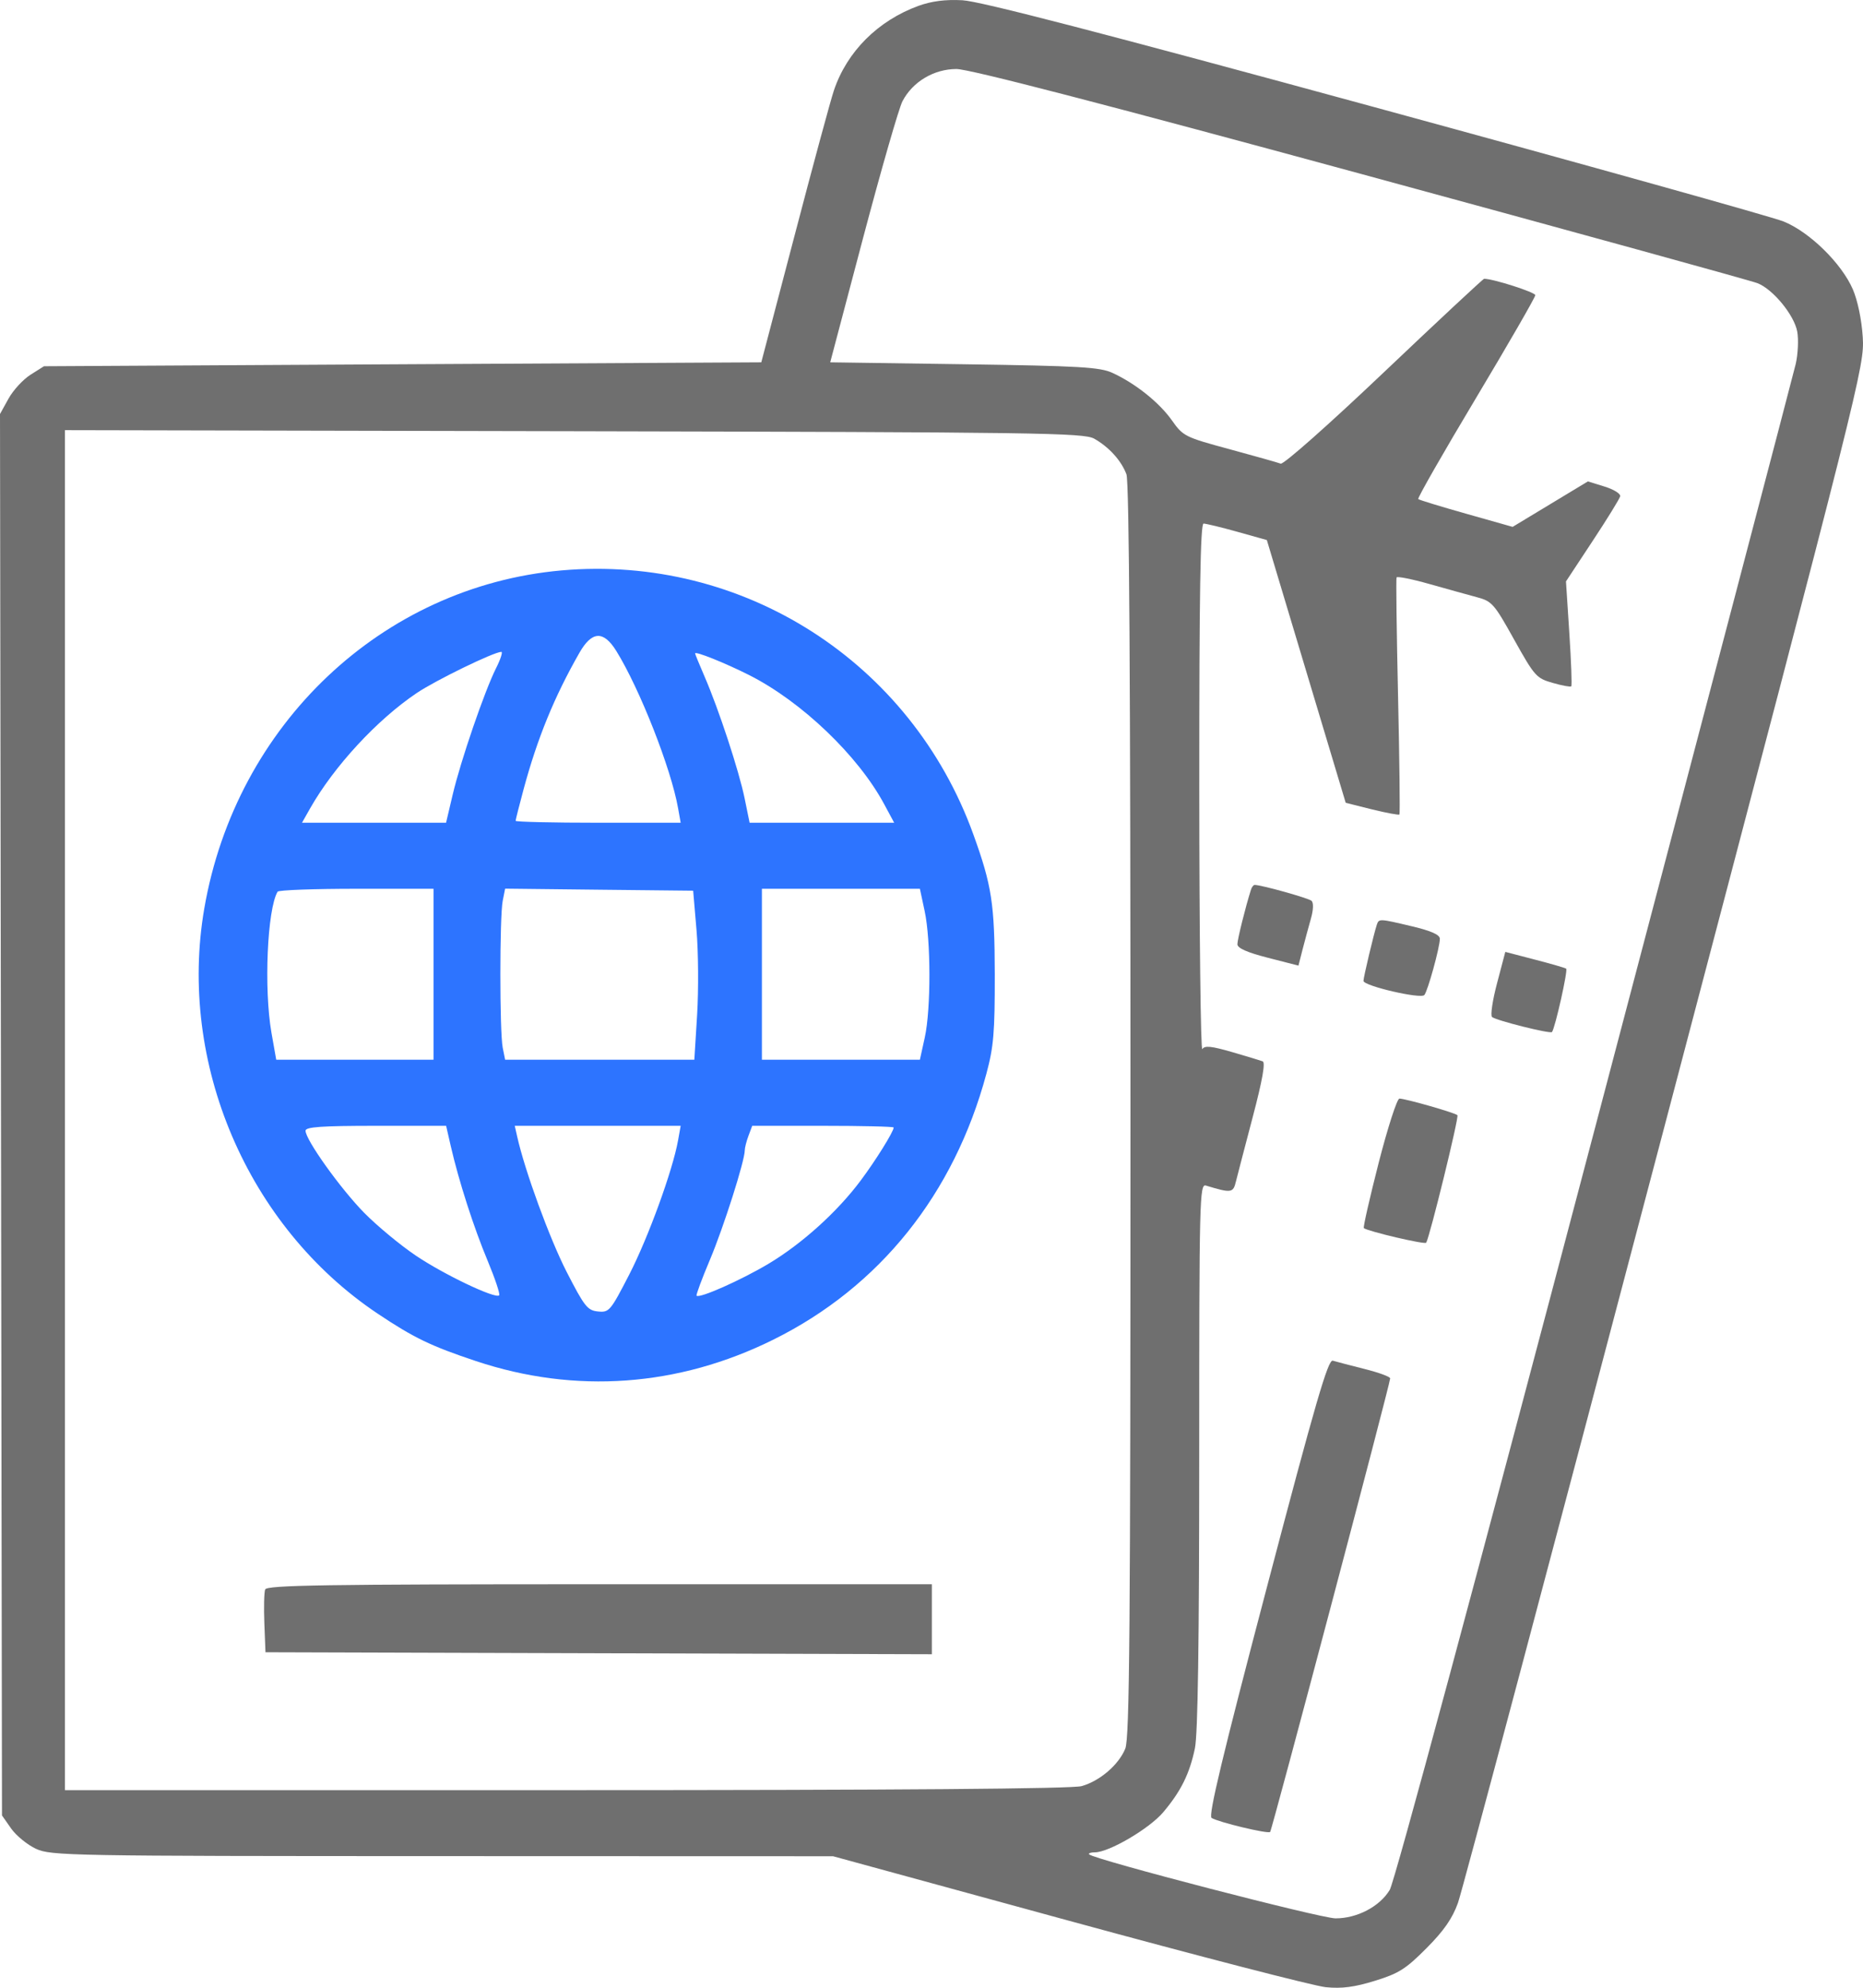
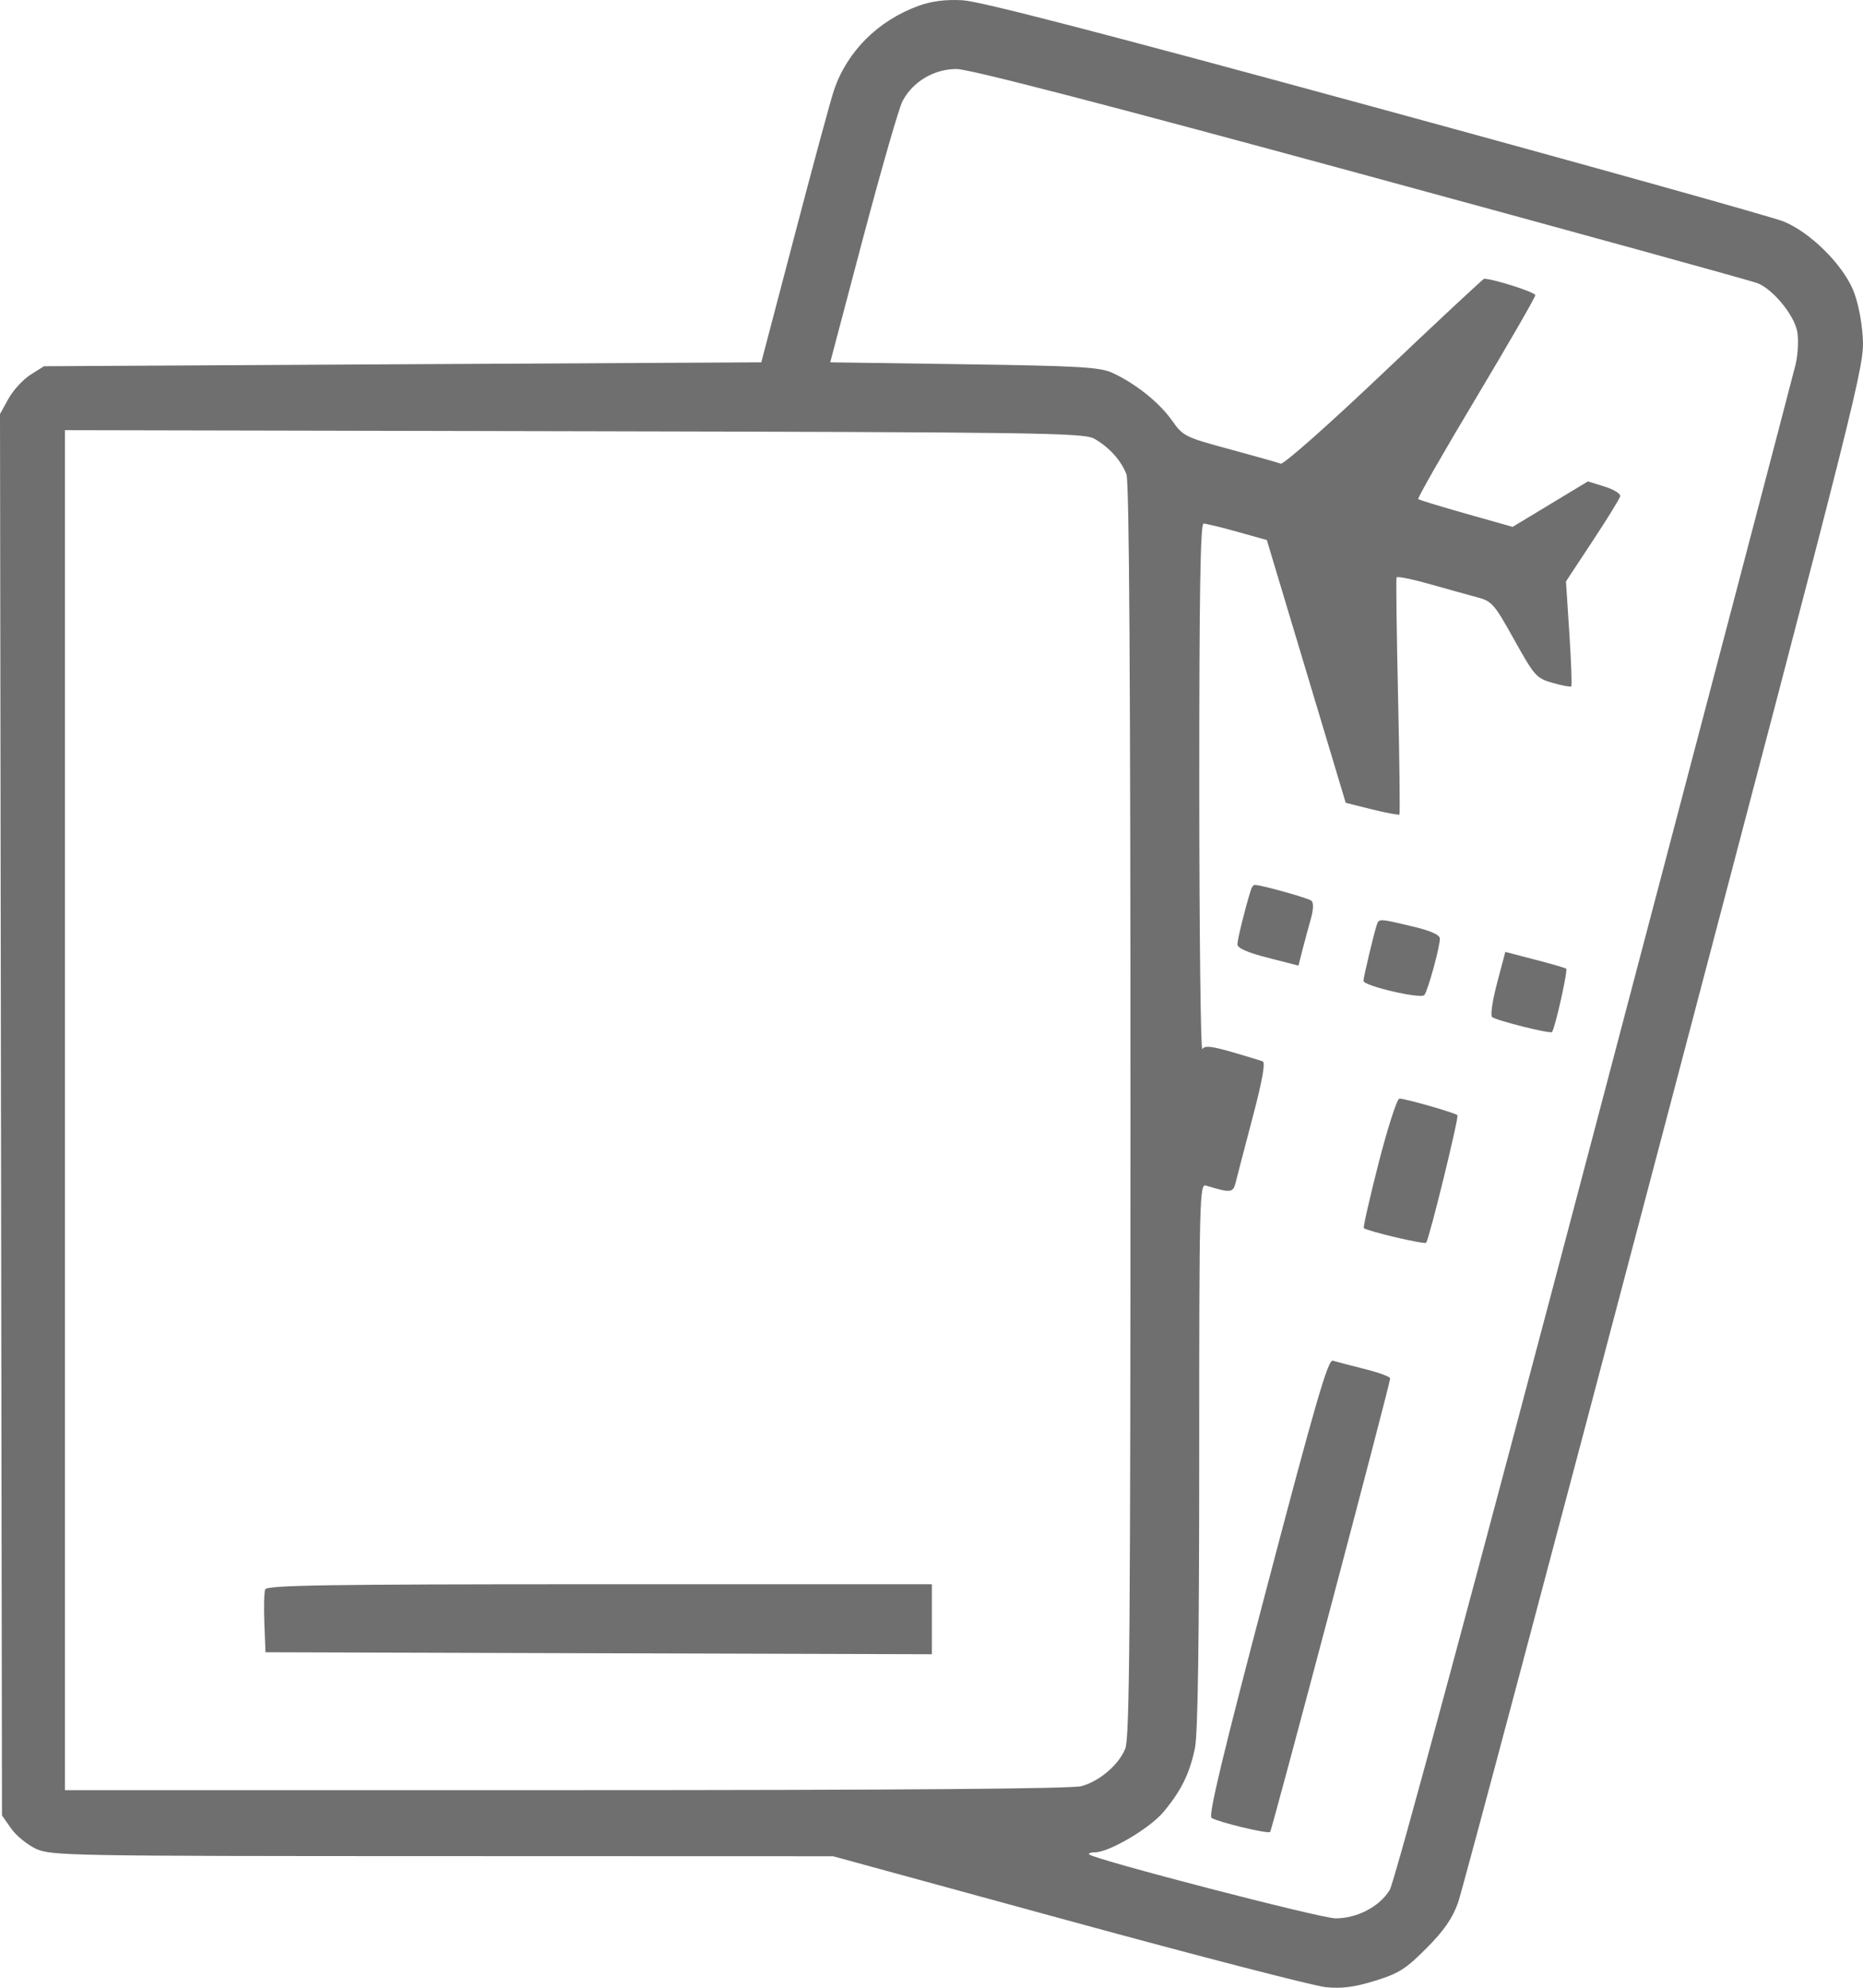
<svg xmlns="http://www.w3.org/2000/svg" width="30" height="32" viewBox="0 0 30 32" fill="none">
  <path fill-rule="evenodd" clip-rule="evenodd" d="M14.791 0.094C14.136 0.333 13.638 0.831 13.428 1.457C13.376 1.611 13.092 2.658 12.797 3.785L12.259 5.833L6.484 5.864L0.708 5.896L0.491 6.033C0.371 6.109 0.212 6.282 0.137 6.418L0 6.665L0.016 17.945L0.032 29.226L0.179 29.436C0.261 29.552 0.441 29.699 0.579 29.763C0.82 29.875 1.12 29.88 7.123 29.881L13.415 29.883L17.209 30.92C19.295 31.49 21.159 31.972 21.349 31.991C21.607 32.017 21.811 31.99 22.141 31.888C22.524 31.77 22.638 31.698 22.97 31.364C23.251 31.082 23.388 30.884 23.478 30.633C23.546 30.444 25.047 24.801 26.814 18.093C29.978 6.077 30.025 5.89 29.996 5.427C29.978 5.145 29.914 4.838 29.836 4.657C29.654 4.238 29.138 3.733 28.72 3.565C28.534 3.491 25.573 2.663 22.14 1.727C17.769 0.535 15.778 0.018 15.498 0.004C15.225 -0.011 15.002 0.018 14.791 0.094ZM21.921 2.801C25.339 3.731 28.212 4.522 28.304 4.56C28.555 4.661 28.892 5.073 28.941 5.338C28.964 5.465 28.953 5.699 28.917 5.858C28.88 6.016 27.424 11.561 25.679 18.18C23.764 25.446 22.457 30.297 22.379 30.425C22.217 30.693 21.854 30.883 21.507 30.883C21.269 30.883 17.621 29.936 17.539 29.853C17.522 29.835 17.563 29.82 17.631 29.82C17.858 29.82 18.506 29.44 18.731 29.175C19.016 28.838 19.156 28.556 19.242 28.144C19.289 27.917 19.311 26.434 19.311 23.433C19.311 19.291 19.317 19.055 19.419 19.086C19.828 19.21 19.858 19.206 19.902 19.021C19.926 18.923 20.049 18.454 20.174 17.978C20.328 17.393 20.38 17.104 20.333 17.086C20.295 17.072 20.072 17.004 19.837 16.936C19.505 16.84 19.399 16.829 19.361 16.889C19.335 16.932 19.313 15.046 19.312 12.698C19.311 9.566 19.33 8.429 19.381 8.429C19.419 8.429 19.664 8.488 19.925 8.561L20.4 8.694L21.035 10.809L21.67 12.924L22.093 13.03C22.325 13.087 22.524 13.124 22.535 13.112C22.546 13.099 22.536 12.244 22.513 11.212C22.49 10.18 22.479 9.318 22.489 9.296C22.499 9.275 22.736 9.322 23.015 9.401C23.295 9.48 23.64 9.576 23.782 9.614C24.026 9.679 24.061 9.719 24.384 10.3C24.712 10.887 24.74 10.919 25.004 10.994C25.156 11.038 25.29 11.062 25.302 11.049C25.315 11.036 25.301 10.65 25.271 10.192L25.217 9.36L25.645 8.711C25.881 8.354 26.081 8.029 26.09 7.989C26.099 7.949 25.986 7.878 25.838 7.833L25.57 7.75L24.964 8.116L24.358 8.482L23.612 8.271C23.201 8.155 22.853 8.049 22.838 8.034C22.823 8.019 23.241 7.288 23.767 6.41C24.293 5.531 24.723 4.785 24.723 4.752C24.723 4.705 24.046 4.488 23.899 4.488C23.883 4.488 23.157 5.165 22.286 5.992C21.393 6.84 20.668 7.482 20.623 7.464C20.58 7.447 20.209 7.343 19.801 7.232C19.08 7.037 19.052 7.023 18.871 6.767C18.668 6.48 18.284 6.173 17.914 6.003C17.713 5.91 17.386 5.891 15.525 5.864L13.369 5.833L13.898 3.832C14.19 2.731 14.475 1.739 14.533 1.629C14.697 1.315 15.04 1.111 15.402 1.111C15.607 1.111 17.745 1.665 21.921 2.801ZM17.62 7.062C17.859 7.197 18.056 7.415 18.139 7.635C18.184 7.758 18.204 10.9 18.204 17.88C18.204 26.241 18.19 27.982 18.12 28.152C18.013 28.412 17.711 28.671 17.418 28.754C17.266 28.797 14.48 28.819 9.118 28.819L1.046 28.819V17.872V6.925L9.241 6.942C16.731 6.958 17.451 6.968 17.62 7.062ZM20.144 14.324C20.054 14.609 19.926 15.124 19.926 15.201C19.926 15.264 20.082 15.333 20.418 15.419L20.909 15.545L20.975 15.286C21.012 15.144 21.072 14.921 21.109 14.791C21.15 14.648 21.154 14.534 21.12 14.502C21.073 14.459 20.312 14.246 20.204 14.246C20.184 14.246 20.157 14.281 20.144 14.324ZM22.171 14.887C22.123 15.031 21.956 15.733 21.956 15.791C21.956 15.871 22.878 16.086 22.936 16.019C22.991 15.956 23.186 15.249 23.186 15.113C23.186 15.048 23.049 14.987 22.74 14.913C22.21 14.787 22.205 14.787 22.171 14.887ZM24.108 15.825C24.035 16.1 23.998 16.346 24.026 16.372C24.086 16.427 24.967 16.648 24.992 16.614C25.044 16.543 25.252 15.614 25.22 15.594C25.199 15.58 24.97 15.514 24.711 15.447L24.24 15.324L24.108 15.825ZM22.201 18.719C22.056 19.287 21.948 19.76 21.962 19.771C22.029 19.824 22.947 20.039 22.966 20.006C23.025 19.907 23.497 17.982 23.469 17.953C23.43 17.914 22.633 17.686 22.535 17.686C22.497 17.686 22.347 18.151 22.201 18.719ZM20.402 25.548C19.688 28.259 19.455 29.232 19.51 29.266C19.62 29.335 20.419 29.527 20.453 29.492C20.483 29.462 22.386 22.274 22.386 22.19C22.386 22.163 22.199 22.095 21.971 22.038C21.743 21.98 21.514 21.921 21.462 21.905C21.386 21.882 21.186 22.568 20.402 25.548ZM4.27 25.588C4.253 25.634 4.247 25.881 4.257 26.136L4.275 26.599L9.641 26.615L15.006 26.631V26.067V25.504H9.654C5.23 25.504 4.296 25.519 4.27 25.588Z" fill="#6F6F6F" />
-   <path fill-rule="evenodd" clip-rule="evenodd" d="M9.041 9.183C6.153 9.44 3.802 11.664 3.29 14.623C2.86 17.112 3.985 19.744 6.079 21.146C6.66 21.535 6.939 21.67 7.663 21.911C9.264 22.445 10.923 22.325 12.454 21.566C14.165 20.718 15.363 19.223 15.884 17.285C16.001 16.85 16.02 16.625 16.019 15.684C16.016 14.547 15.972 14.258 15.674 13.433C14.671 10.657 11.966 8.924 9.041 9.183ZM7.29 12.791C7.419 12.244 7.803 11.126 7.987 10.759C8.061 10.613 8.099 10.493 8.073 10.494C7.952 10.496 7.016 10.951 6.709 11.158C6.072 11.587 5.38 12.335 4.996 13.01L4.863 13.245H6.023H7.183L7.29 12.791ZM9.924 10.479C10.301 11.087 10.807 12.373 10.919 13.01L10.961 13.245H9.632C8.901 13.245 8.303 13.231 8.303 13.214C8.303 13.197 8.361 12.968 8.432 12.704C8.654 11.882 8.926 11.217 9.331 10.508C9.532 10.157 9.718 10.148 9.924 10.479ZM11.226 16.334C11.25 15.934 11.246 15.322 11.216 14.973L11.162 14.339L9.648 14.323L8.134 14.306L8.095 14.503C8.045 14.757 8.045 16.61 8.095 16.865L8.134 17.06H9.657H11.181L11.226 16.334ZM6.981 15.684V17.06H5.714H4.448L4.371 16.624C4.248 15.919 4.303 14.639 4.47 14.355C4.485 14.329 5.056 14.308 5.739 14.308H6.981V15.684ZM7.854 20.3C7.628 19.76 7.389 19.016 7.259 18.452L7.184 18.124H6.052C5.183 18.124 4.92 18.142 4.92 18.203C4.92 18.349 5.483 19.136 5.864 19.524C6.072 19.735 6.446 20.045 6.694 20.212C7.145 20.517 7.978 20.914 8.038 20.853C8.056 20.835 7.973 20.586 7.854 20.3ZM10.919 18.358C10.833 18.84 10.44 19.92 10.134 20.516C9.83 21.106 9.809 21.131 9.63 21.113C9.46 21.096 9.412 21.035 9.124 20.474C8.85 19.938 8.452 18.851 8.328 18.296L8.289 18.124H9.625H10.961L10.919 18.358ZM13.861 19.003C14.102 18.681 14.391 18.216 14.391 18.151C14.391 18.136 13.878 18.124 13.252 18.124H12.113L12.053 18.284C12.02 18.372 11.993 18.478 11.993 18.519C11.993 18.688 11.652 19.758 11.433 20.278C11.303 20.586 11.206 20.847 11.217 20.859C11.264 20.906 11.928 20.611 12.372 20.347C12.912 20.025 13.485 19.508 13.861 19.003ZM14.89 14.668C14.991 15.138 14.992 16.246 14.892 16.701L14.813 17.06H13.541H12.269V15.684V14.308H13.541H14.813L14.89 14.668ZM14.239 12.948C13.819 12.165 12.907 11.293 12.062 10.867C11.675 10.672 11.193 10.479 11.193 10.519C11.193 10.53 11.262 10.698 11.345 10.89C11.573 11.415 11.901 12.412 11.991 12.854L12.071 13.245H13.235H14.399L14.239 12.948Z" fill="#2D74FF" />
</svg>